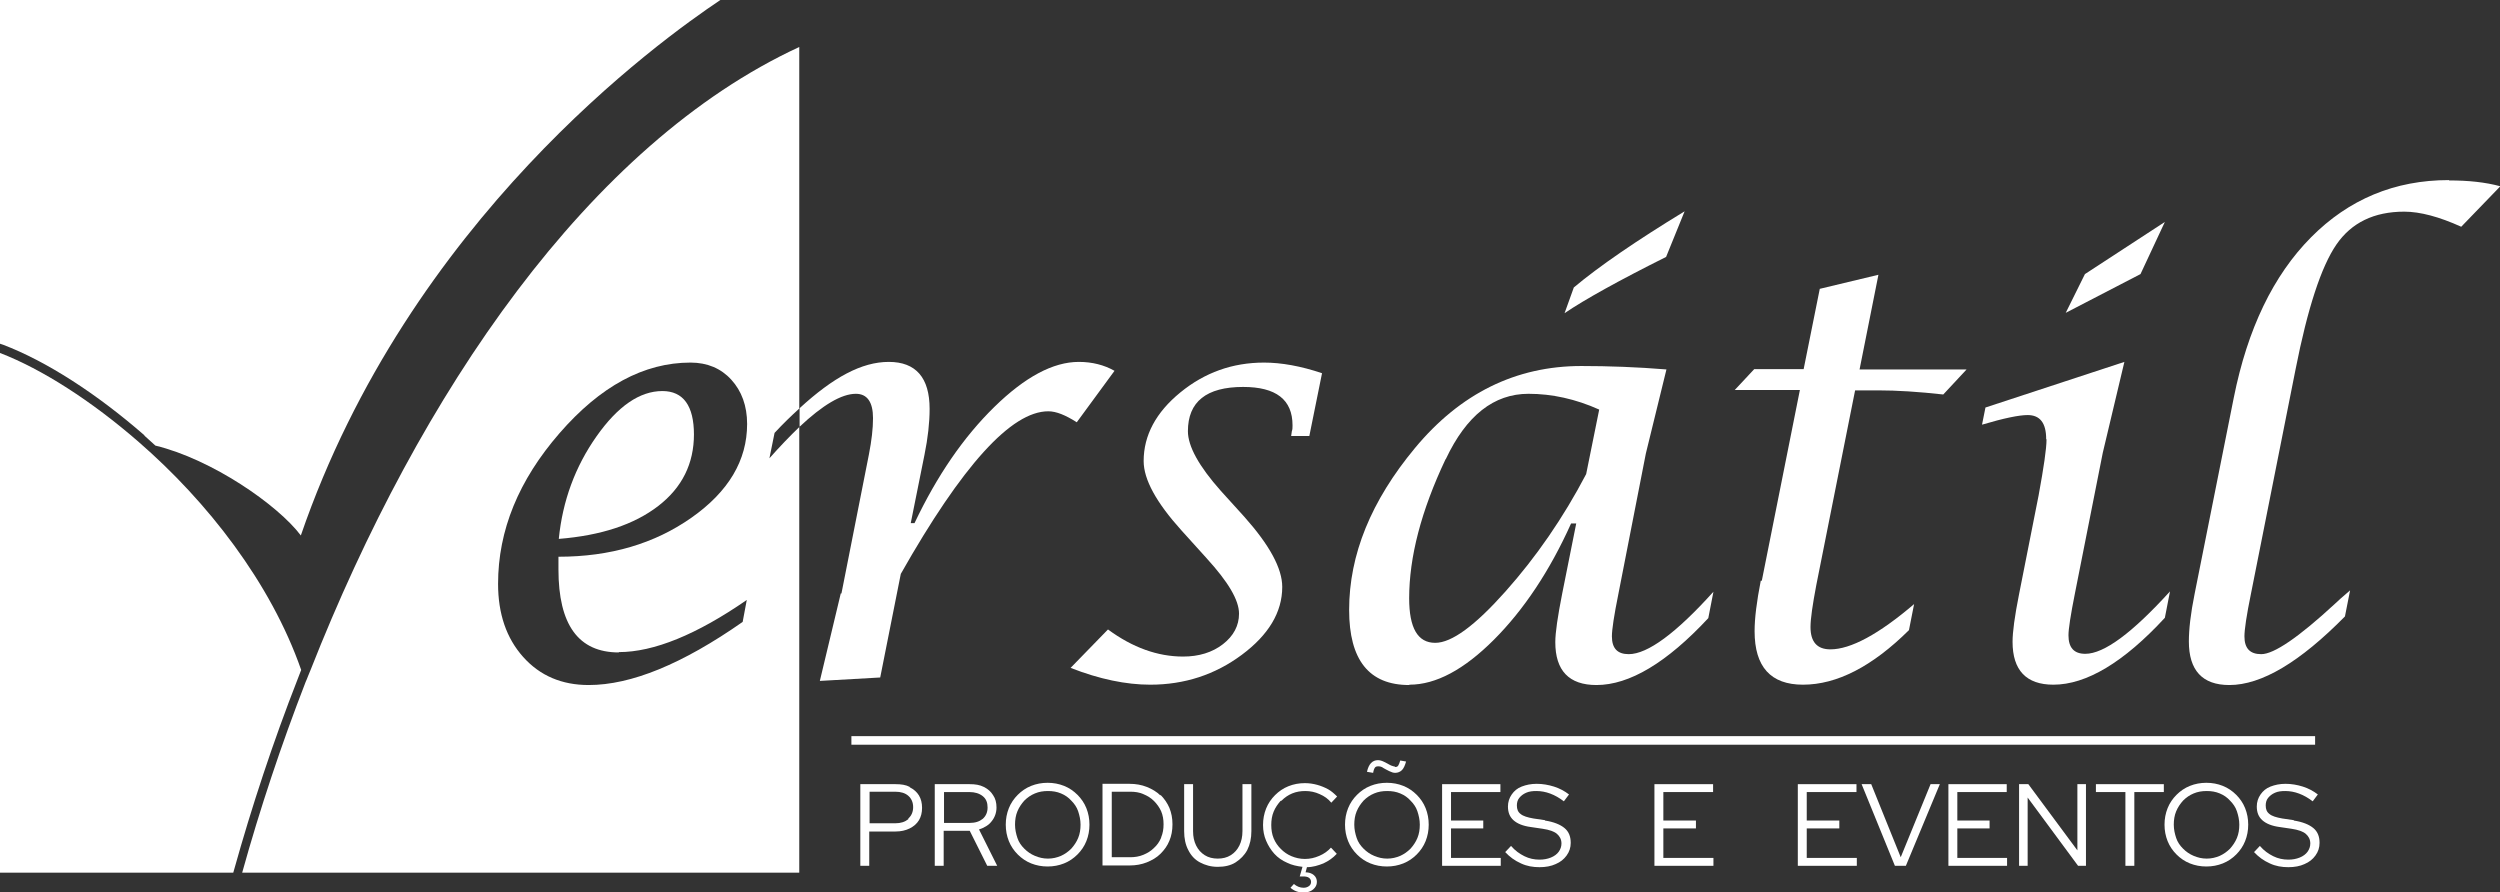
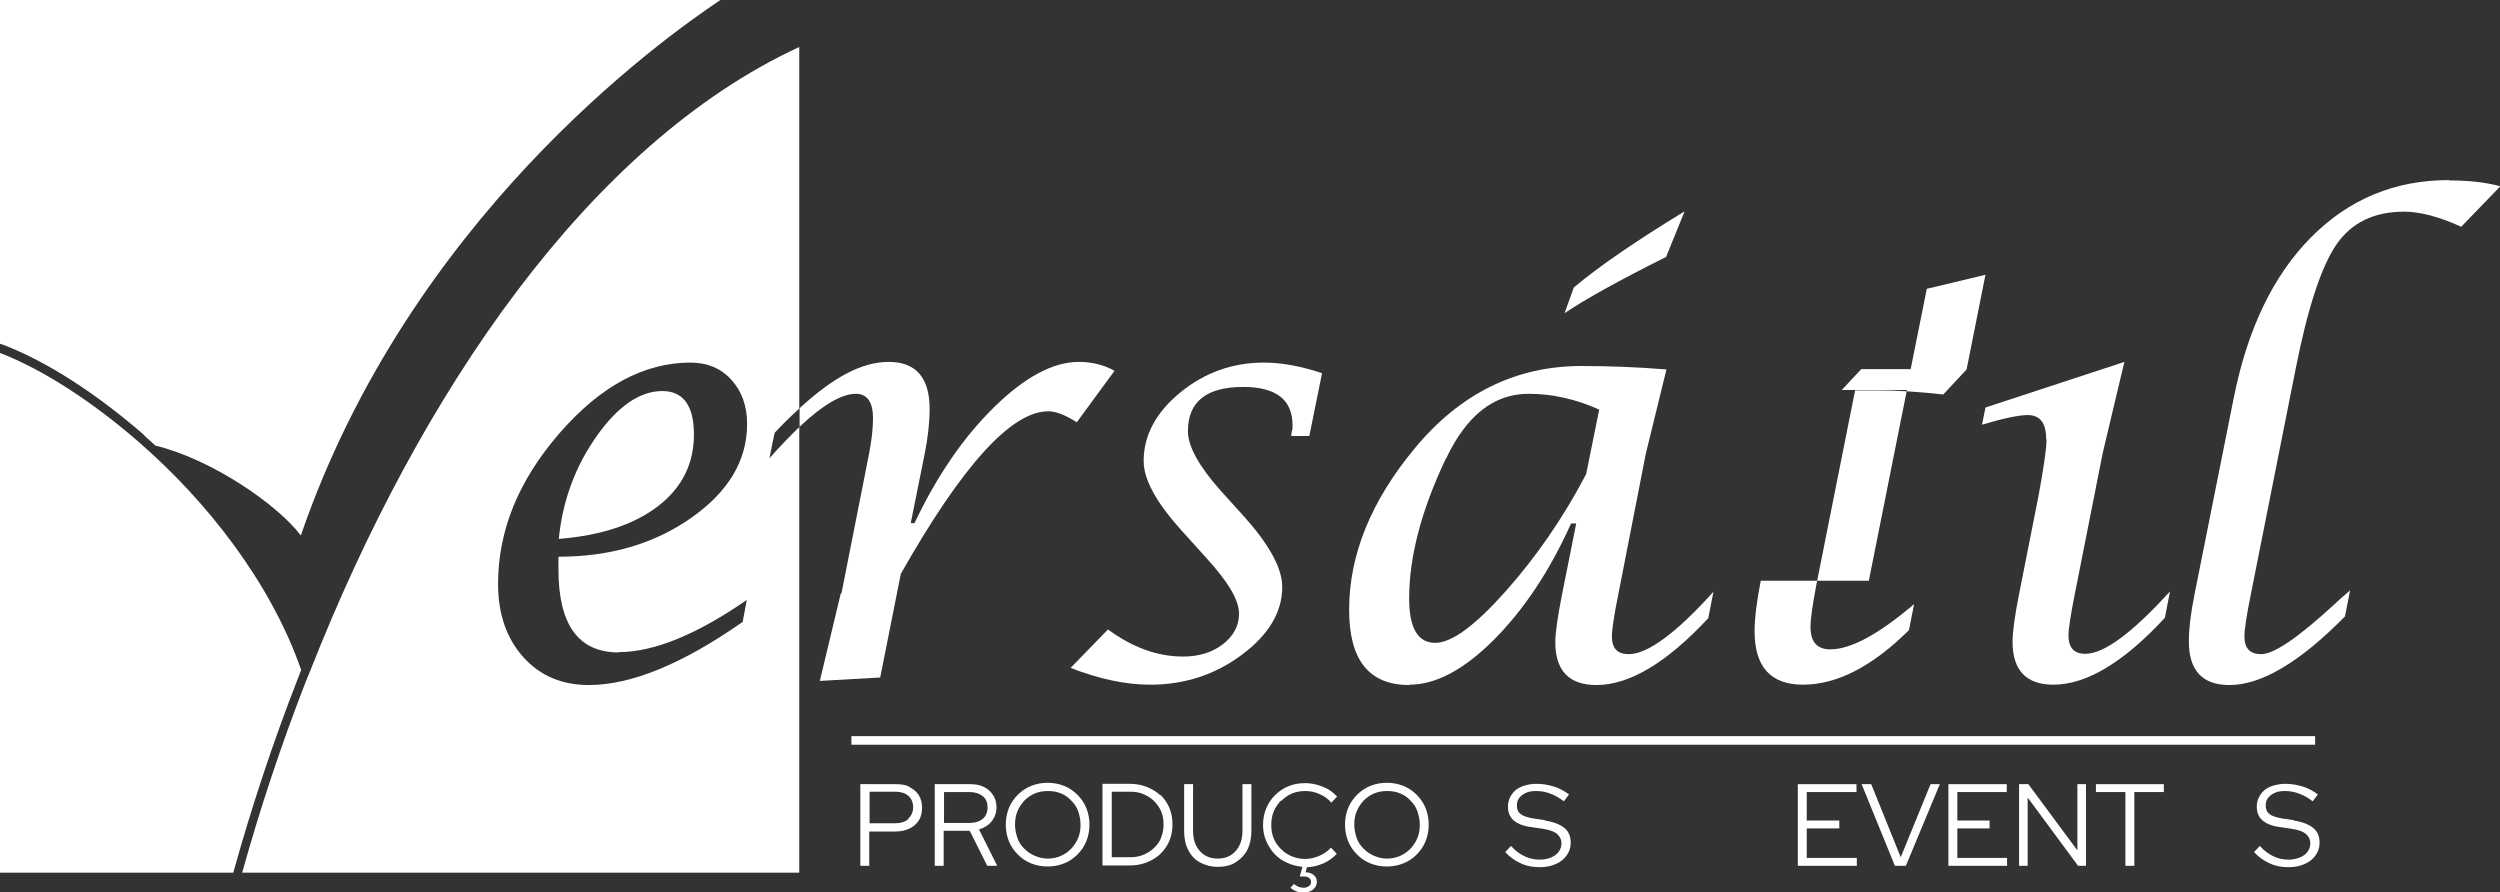
<svg xmlns="http://www.w3.org/2000/svg" id="a" viewBox="0 0 72.88 26.01">
  <rect x="0" y="0" width="72.88" height="26.01" fill="#333333" stroke="none" />
  <defs>
    <style>.b{fill:#fff;}</style>
  </defs>
  <path class="b" d="M71.39,5.25c-1.58,0-2.92,.56-4.02,1.67-1.1,1.11-1.85,2.67-2.25,4.67l-1.14,5.71c-.12,.59-.17,1.05-.17,1.4,0,.84,.39,1.27,1.18,1.27,.94,0,2.06-.67,3.37-2l.15-.76c-.21,.18-.36,.31-.44,.39-1.06,.98-1.78,1.47-2.15,1.47-.33,0-.49-.17-.49-.52,0-.19,.06-.61,.19-1.24l1.3-6.54c.35-1.78,.75-3,1.19-3.64,.44-.64,1.1-.96,1.98-.96,.46,0,1.02,.15,1.66,.44l1.14-1.18c-.44-.12-.94-.17-1.49-.17Z" />
  <path class="b" d="M24.51,17.3l-.61,2.55,1.76-.1,.6-3.02c1.79-3.16,3.22-4.74,4.3-4.74,.23,0,.5,.11,.83,.32l1.1-1.5c-.3-.17-.65-.26-1.04-.26-.75,0-1.57,.44-2.46,1.31-.9,.88-1.67,2-2.33,3.39h-.11l.4-1.99c.1-.49,.15-.94,.15-1.34,0-.91-.4-1.37-1.19-1.37s-1.62,.45-2.6,1.35v.54c.67-.63,1.22-.96,1.64-.96,.33,0,.5,.24,.5,.71,0,.3-.04,.65-.12,1.06l-.8,4.05Z" />
  <path class="b" d="M22.43,13.36l.15-.74c.25-.27,.49-.5,.72-.71V1.37c-6.12,2.83-11.06,10.07-14.25,18.17-.02,.06-.05,.11-.07,.17-.02,.06-.05,.12-.07,.17-.71,1.83-1.33,3.69-1.85,5.56H23.3V12.45c-.27,.26-.56,.56-.87,.91Zm-4.39,5.65c1.02,0,2.27-.51,3.73-1.52l-.12,.64c-1.76,1.23-3.25,1.84-4.49,1.84-.78,0-1.42-.27-1.91-.82s-.73-1.26-.73-2.13c0-1.56,.6-3.02,1.79-4.39s2.46-2.06,3.82-2.06c.49,0,.89,.17,1.19,.5,.3,.33,.46,.76,.46,1.29,0,1.06-.54,1.97-1.62,2.73-1.08,.76-2.37,1.14-3.88,1.14v.37c0,1.61,.58,2.42,1.76,2.42Z" />
  <path class="b" d="M20.23,12.67c0-.84-.31-1.27-.92-1.27-.66,0-1.3,.44-1.92,1.32-.62,.88-.99,1.88-1.1,2.99,1.24-.1,2.2-.42,2.9-.96,.7-.54,1.04-1.24,1.04-2.09Z" />
  <rect class="b" x="24.82" y="21.46" width="42.67" height=".25" />
-   <path class="b" d="M40.67,22.35s-.1-.02-.15-.05c-.05-.03-.11-.06-.17-.09s-.12-.05-.18-.05c-.16,0-.27,.11-.32,.34l.18,.03c.01-.07,.03-.12,.05-.15,.02-.03,.05-.04,.1-.04,.05,0,.1,.01,.15,.05,.05,.03,.11,.06,.17,.09,.06,.03,.12,.05,.17,.05,.08,0,.15-.03,.2-.08s.09-.14,.12-.25l-.17-.03c-.02,.07-.04,.12-.06,.15-.02,.03-.05,.04-.09,.04Z" />
  <path class="b" d="M66.87,23.91l-.34-.05c-.17-.03-.3-.07-.37-.13-.08-.06-.11-.14-.11-.25,0-.08,.02-.16,.07-.22s.11-.11,.2-.15c.09-.04,.19-.05,.3-.05,.27,0,.54,.1,.8,.3l.15-.2c-.13-.1-.28-.18-.44-.23s-.33-.08-.5-.08-.31,.03-.44,.08-.22,.13-.29,.23-.11,.22-.11,.35c0,.17,.05,.3,.16,.4,.11,.1,.28,.17,.51,.2l.34,.05c.2,.03,.34,.08,.42,.15,.08,.07,.13,.16,.13,.28,0,.09-.03,.17-.08,.24-.05,.07-.13,.13-.23,.17-.1,.04-.21,.06-.33,.06-.15,0-.3-.03-.44-.1-.14-.07-.27-.16-.39-.3l-.17,.18c.13,.14,.28,.25,.46,.33,.17,.08,.35,.11,.54,.11,.18,0,.34-.03,.47-.09,.14-.06,.24-.14,.32-.25,.08-.11,.12-.23,.12-.37,0-.19-.06-.33-.18-.43-.12-.1-.31-.18-.57-.22Z" />
  <path class="b" d="M8.78,19.53c-.89-2.55-2.74-4.91-4.73-6.64-1.39-1.21-2.83-2.13-4.05-2.6v15.15H6.8l.02-.07c.52-1.86,1.14-3.74,1.86-5.58,.03-.08,.07-.18,.1-.26Z" />
  <path class="b" d="M59.66,12.81c0,.27-.08,.81-.23,1.63l-.57,2.88c-.13,.65-.19,1.11-.19,1.39,0,.83,.4,1.25,1.19,1.25,.96,0,2.05-.65,3.25-1.95l.15-.77c-1.1,1.21-1.92,1.82-2.47,1.82-.33,0-.49-.18-.49-.54,0-.18,.06-.58,.19-1.23l.81-4.09,.63-2.65-4.05,1.33-.1,.5c.64-.19,1.08-.28,1.33-.28,.36,0,.54,.23,.54,.7Z" />
-   <path class="b" d="M51.33,16.93c-.12,.61-.18,1.1-.18,1.47,0,1.04,.47,1.56,1.41,1.56,.99,0,2.02-.53,3.09-1.59l.15-.76c-1.03,.88-1.85,1.32-2.44,1.32-.39,0-.58-.22-.58-.65,0-.24,.06-.65,.17-1.23l1.13-5.67h.67c.55,0,1.18,.04,1.9,.12l.68-.73h-3.12l.55-2.76-1.71,.41-.47,2.34h-1.44l-.57,.61h1.9l-1.11,5.56Z" />
-   <polygon class="b" points="63.11 6.47 60.78 7.99 60.22 9.12 62.4 7.99 63.11 6.47" />
+   <path class="b" d="M51.33,16.93c-.12,.61-.18,1.1-.18,1.47,0,1.04,.47,1.56,1.41,1.56,.99,0,2.02-.53,3.09-1.59l.15-.76c-1.03,.88-1.85,1.32-2.44,1.32-.39,0-.58-.22-.58-.65,0-.24,.06-.65,.17-1.23l1.13-5.67h.67c.55,0,1.18,.04,1.9,.12l.68-.73l.55-2.76-1.71,.41-.47,2.34h-1.44l-.57,.61h1.9l-1.11,5.56Z" />
  <path class="b" d="M49.11,6.16c-1.41,.86-2.49,1.6-3.23,2.22l-.27,.75c.59-.4,1.58-.95,2.96-1.64l.54-1.33Z" />
  <path class="b" d="M35.18,16.28c.62,.68,.94,1.21,.94,1.61,0,.35-.16,.65-.47,.89-.31,.24-.7,.36-1.16,.36-.74,0-1.47-.26-2.19-.79l-1.09,1.12c.84,.33,1.62,.49,2.32,.49,1,0,1.89-.29,2.67-.87,.78-.58,1.18-1.24,1.18-1.98,0-.54-.37-1.22-1.11-2.05l-.68-.75c-.64-.72-.96-1.3-.96-1.74,0-.86,.54-1.29,1.61-1.29,.96,0,1.44,.37,1.44,1.12,0,.07,0,.12-.02,.17l-.02,.14h.53l.37-1.83c-.62-.21-1.19-.31-1.69-.31-.92,0-1.73,.29-2.44,.87-.71,.58-1.07,1.25-1.07,2,0,.54,.37,1.21,1.1,2.02l.75,.83Z" />
  <path class="b" d="M41.09,19.96c.77,0,1.59-.44,2.46-1.31s1.63-2.01,2.25-3.39h.15l-.41,2.05c-.13,.66-.2,1.13-.2,1.41,0,.83,.4,1.25,1.2,1.25,.96,0,2.05-.65,3.26-1.95l.15-.77c-1.09,1.21-1.92,1.82-2.47,1.82-.33,0-.49-.17-.49-.52,0-.19,.06-.6,.19-1.24l.8-4.09,.6-2.45c-.86-.07-1.69-.1-2.48-.1-1.91,0-3.53,.8-4.85,2.39-1.28,1.54-1.92,3.11-1.92,4.72,0,1.46,.58,2.19,1.75,2.19Zm1.06-6.58c.6-1.27,1.4-1.9,2.41-1.9,.68,0,1.37,.15,2.06,.46l-.38,1.88c-.67,1.28-1.46,2.42-2.35,3.42-.89,1-1.57,1.5-2.05,1.5-.51,0-.76-.43-.76-1.3,0-1.2,.35-2.55,1.06-4.05Z" />
  <path class="b" d="M4.21,12.7c.1,.09,.21,.19,.32,.29,1.65,.4,3.57,1.73,4.24,2.62C11.93,6.41,19.24,1.18,21,0H0V10.02l.09,.03c1.26,.48,2.72,1.42,4.12,2.64Z" />
  <path class="b" d="M45.04,23.91l-.34-.05c-.17-.03-.3-.07-.37-.13-.08-.06-.11-.14-.11-.25,0-.08,.02-.16,.07-.22s.11-.11,.2-.15c.09-.04,.19-.05,.3-.05,.27,0,.54,.1,.8,.3l.15-.2c-.13-.1-.28-.18-.44-.23s-.33-.08-.5-.08-.31,.03-.44,.08-.22,.13-.29,.23-.11,.22-.11,.35c0,.17,.05,.3,.16,.4,.11,.1,.28,.17,.51,.2l.34,.05c.2,.03,.34,.08,.42,.15,.08,.07,.13,.16,.13,.28,0,.09-.03,.17-.08,.24-.05,.07-.13,.13-.23,.17-.1,.04-.21,.06-.33,.06-.15,0-.3-.03-.44-.1-.14-.07-.27-.16-.39-.3l-.17,.18c.13,.14,.28,.25,.46,.33,.17,.08,.35,.11,.54,.11,.18,0,.34-.03,.47-.09,.14-.06,.24-.14,.32-.25,.08-.11,.12-.23,.12-.37,0-.19-.06-.33-.18-.43-.12-.1-.31-.18-.57-.22Z" />
  <path class="b" d="M41.3,23.17c-.11-.11-.24-.2-.39-.26s-.31-.09-.48-.09-.33,.03-.48,.09-.28,.15-.39,.26-.2,.24-.26,.39-.09,.31-.09,.48,.03,.33,.09,.48,.15,.28,.26,.39,.24,.2,.39,.26c.15,.06,.31,.09,.48,.09s.33-.03,.48-.09c.15-.06,.28-.15,.39-.26s.2-.24,.26-.39,.09-.31,.09-.48-.03-.33-.09-.48-.15-.28-.26-.39Zm.02,1.26c-.05,.12-.12,.22-.2,.31-.09,.09-.19,.16-.3,.21-.12,.05-.24,.08-.38,.08s-.26-.03-.38-.08c-.12-.05-.22-.12-.31-.21-.09-.09-.16-.19-.2-.31s-.07-.25-.07-.39,.02-.27,.07-.39,.12-.22,.2-.31c.09-.09,.19-.16,.31-.21,.12-.05,.24-.07,.38-.07s.26,.02,.38,.07c.12,.05,.22,.12,.3,.21,.09,.09,.16,.19,.2,.31s.07,.25,.07,.39-.02,.27-.07,.39Z" />
  <polygon class="b" points="57.06 24.15 58 24.15 58 23.92 57.06 23.92 57.06 23.09 58.5 23.09 58.5 22.86 56.8 22.86 56.8 25.24 58.51 25.24 58.51 25.01 57.06 25.01 57.06 24.15" />
-   <polygon class="b" points="42.3 24.15 43.24 24.15 43.24 23.92 42.3 23.92 42.3 23.09 43.74 23.09 43.74 22.86 42.04 22.86 42.04 25.24 43.75 25.24 43.75 25.01 42.3 25.01 42.3 24.15" />
  <path class="b" d="M37.36,23.34c.09-.09,.19-.16,.31-.21s.25-.07,.38-.07c.15,0,.29,.03,.42,.09,.14,.06,.25,.14,.34,.25l.17-.18c-.08-.08-.17-.16-.26-.21s-.21-.1-.32-.13c-.11-.03-.23-.05-.36-.05-.17,0-.33,.03-.48,.09s-.28,.15-.39,.26-.2,.24-.26,.39-.09,.31-.09,.48,.03,.32,.09,.46c.06,.14,.14,.27,.24,.38,.1,.11,.23,.2,.37,.26,.14,.07,.29,.1,.45,.12l-.08,.28h.1c.07,0,.13,.01,.17,.04,.04,.03,.06,.07,.06,.12s-.02,.09-.06,.12c-.04,.03-.09,.05-.16,.05-.1,0-.2-.04-.28-.11l-.1,.11c.1,.09,.23,.14,.38,.14,.11,0,.21-.03,.28-.09,.07-.06,.11-.13,.11-.22,0-.08-.03-.15-.09-.2s-.14-.08-.24-.08l.04-.15c.17,0,.33-.05,.48-.11,.15-.07,.28-.16,.39-.28l-.17-.18c-.09,.1-.2,.18-.34,.24s-.27,.09-.42,.09c-.14,0-.27-.03-.39-.08s-.22-.12-.31-.21c-.09-.09-.16-.19-.21-.31s-.07-.25-.07-.39,.02-.27,.07-.39,.12-.22,.2-.31Z" />
  <polygon class="b" points="52.67 24.15 53.62 24.15 53.62 23.92 52.67 23.92 52.67 23.09 54.12 23.09 54.12 22.86 52.41 22.86 52.41 25.24 54.13 25.24 54.13 25.01 52.67 25.01 52.67 24.15" />
  <polygon class="b" points="55.41 24.99 54.55 22.86 54.27 22.86 55.24 25.24 55.56 25.24 56.55 22.86 56.28 22.86 55.41 24.99" />
-   <polygon class="b" points="48.49 24.15 49.44 24.15 49.44 23.92 48.49 23.92 48.49 23.09 49.94 23.09 49.94 22.86 48.23 22.86 48.23 25.24 49.95 25.24 49.95 25.01 48.49 25.01 48.49 24.15" />
  <polygon class="b" points="60.56 24.79 59.13 22.86 58.86 22.86 58.86 25.24 59.11 25.24 59.11 23.25 60.58 25.24 60.81 25.24 60.81 22.86 60.56 22.86 60.56 24.79" />
  <path class="b" d="M36.22,24.23c0,.16-.03,.3-.09,.42s-.14,.21-.25,.28-.24,.1-.38,.1-.27-.03-.38-.1-.19-.16-.25-.28c-.06-.12-.09-.26-.09-.42v-1.37h-.26v1.37c0,.21,.04,.4,.12,.55,.08,.16,.19,.28,.34,.36s.32,.13,.52,.13,.38-.04,.52-.13,.26-.21,.34-.36c.08-.16,.12-.34,.12-.55v-1.37h-.26v1.37Z" />
  <path class="b" d="M26.52,22.94c-.11-.06-.25-.08-.41-.08h-1.03v2.38h.26v-1h.77c.15,0,.29-.03,.41-.09,.12-.06,.21-.14,.27-.24,.06-.1,.09-.22,.09-.36s-.03-.26-.09-.36c-.06-.1-.15-.18-.27-.24Zm-.04,.94c-.1,.08-.22,.12-.38,.12h-.75v-.92h.75c.16,0,.29,.04,.38,.12,.09,.08,.14,.19,.14,.33s-.05,.25-.14,.33Z" />
  <polygon class="b" points="61.1 23.09 61.96 23.09 61.96 25.24 62.22 25.24 62.22 23.09 63.08 23.09 63.08 22.86 61.1 22.86 61.1 23.09" />
  <path class="b" d="M28.91,23.94c.09-.11,.14-.25,.14-.4,0-.14-.03-.26-.1-.36-.06-.1-.15-.18-.27-.24-.12-.06-.25-.08-.41-.08h-1.02v2.38h.26v-1.02h.76l.51,1.02h.29l-.53-1.06c.15-.05,.28-.12,.37-.24Zm-.65,.05h-.74v-.9h.74c.16,0,.29,.04,.39,.12,.1,.08,.14,.19,.14,.33s-.05,.25-.14,.33c-.1,.08-.22,.12-.39,.12Z" />
  <path class="b" d="M31.41,23.17c-.11-.11-.24-.2-.39-.26s-.31-.09-.48-.09-.33,.03-.48,.09-.28,.15-.39,.26-.2,.24-.26,.39-.09,.31-.09,.48,.03,.33,.09,.48,.15,.28,.26,.39,.24,.2,.39,.26c.15,.06,.31,.09,.48,.09s.33-.03,.48-.09c.15-.06,.28-.15,.39-.26s.2-.24,.26-.39,.09-.31,.09-.48-.03-.33-.09-.48-.15-.28-.26-.39Zm.02,1.26c-.05,.12-.12,.22-.2,.31-.09,.09-.19,.16-.3,.21-.12,.05-.24,.08-.38,.08s-.26-.03-.38-.08c-.12-.05-.22-.12-.31-.21-.09-.09-.16-.19-.2-.31s-.07-.25-.07-.39,.02-.27,.07-.39,.12-.22,.2-.31c.09-.09,.19-.16,.31-.21,.12-.05,.24-.07,.38-.07s.26,.02,.38,.07c.12,.05,.22,.12,.3,.21,.09,.09,.16,.19,.2,.31s.07,.25,.07,.39-.02,.27-.07,.39Z" />
  <path class="b" d="M33.83,23.19c-.11-.11-.25-.19-.4-.25-.15-.06-.32-.09-.5-.09h-.79v2.38h.79c.18,0,.35-.03,.5-.09,.15-.06,.29-.14,.4-.25s.2-.23,.26-.38c.06-.14,.09-.3,.09-.48s-.03-.33-.09-.48c-.06-.14-.15-.27-.26-.38Zm.02,1.23c-.05,.12-.12,.22-.21,.3-.09,.09-.19,.15-.31,.2-.12,.05-.25,.07-.38,.07h-.54v-1.91h.54c.14,0,.27,.02,.38,.07,.12,.05,.22,.11,.31,.2,.09,.09,.16,.19,.21,.3,.05,.12,.07,.24,.07,.38s-.02,.26-.07,.38Z" />
-   <path class="b" d="M65.19,23.17c-.11-.11-.24-.2-.39-.26s-.31-.09-.48-.09-.33,.03-.48,.09-.28,.15-.39,.26-.2,.24-.26,.39-.09,.31-.09,.48,.03,.33,.09,.48,.15,.28,.26,.39,.24,.2,.39,.26c.15,.06,.31,.09,.48,.09s.33-.03,.48-.09c.15-.06,.28-.15,.39-.26s.2-.24,.26-.39,.09-.31,.09-.48-.03-.33-.09-.48-.15-.28-.26-.39Zm.02,1.26c-.05,.12-.12,.22-.2,.31-.09,.09-.19,.16-.3,.21-.12,.05-.24,.08-.38,.08s-.26-.03-.38-.08c-.12-.05-.22-.12-.31-.21-.09-.09-.16-.19-.2-.31s-.07-.25-.07-.39,.02-.27,.07-.39,.12-.22,.2-.31c.09-.09,.19-.16,.31-.21,.12-.05,.24-.07,.38-.07s.26,.02,.38,.07c.12,.05,.22,.12,.3,.21,.09,.09,.16,.19,.2,.31s.07,.25,.07,.39-.02,.27-.07,.39Z" />
</svg>